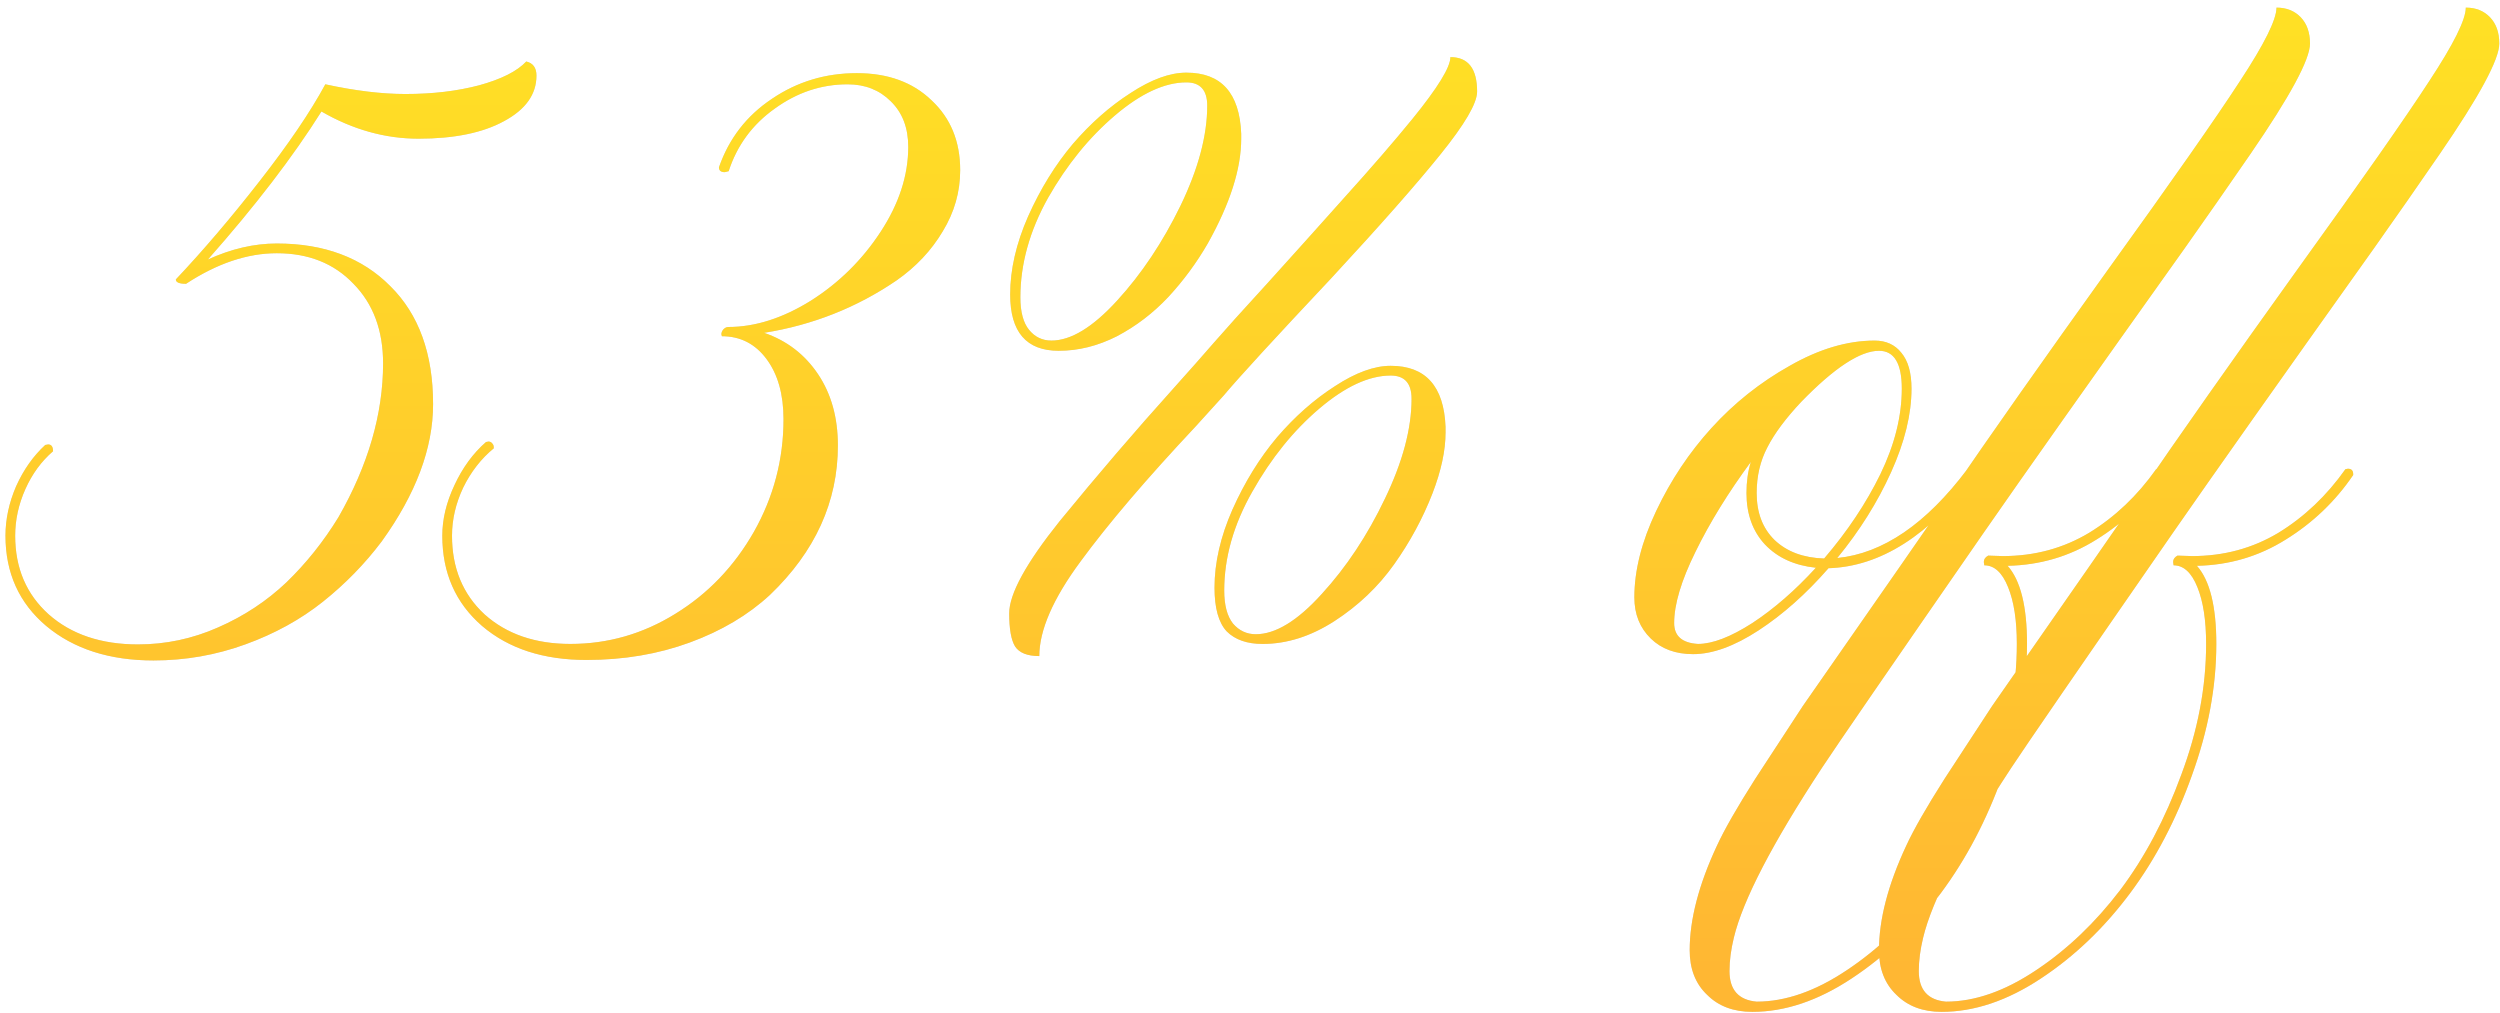
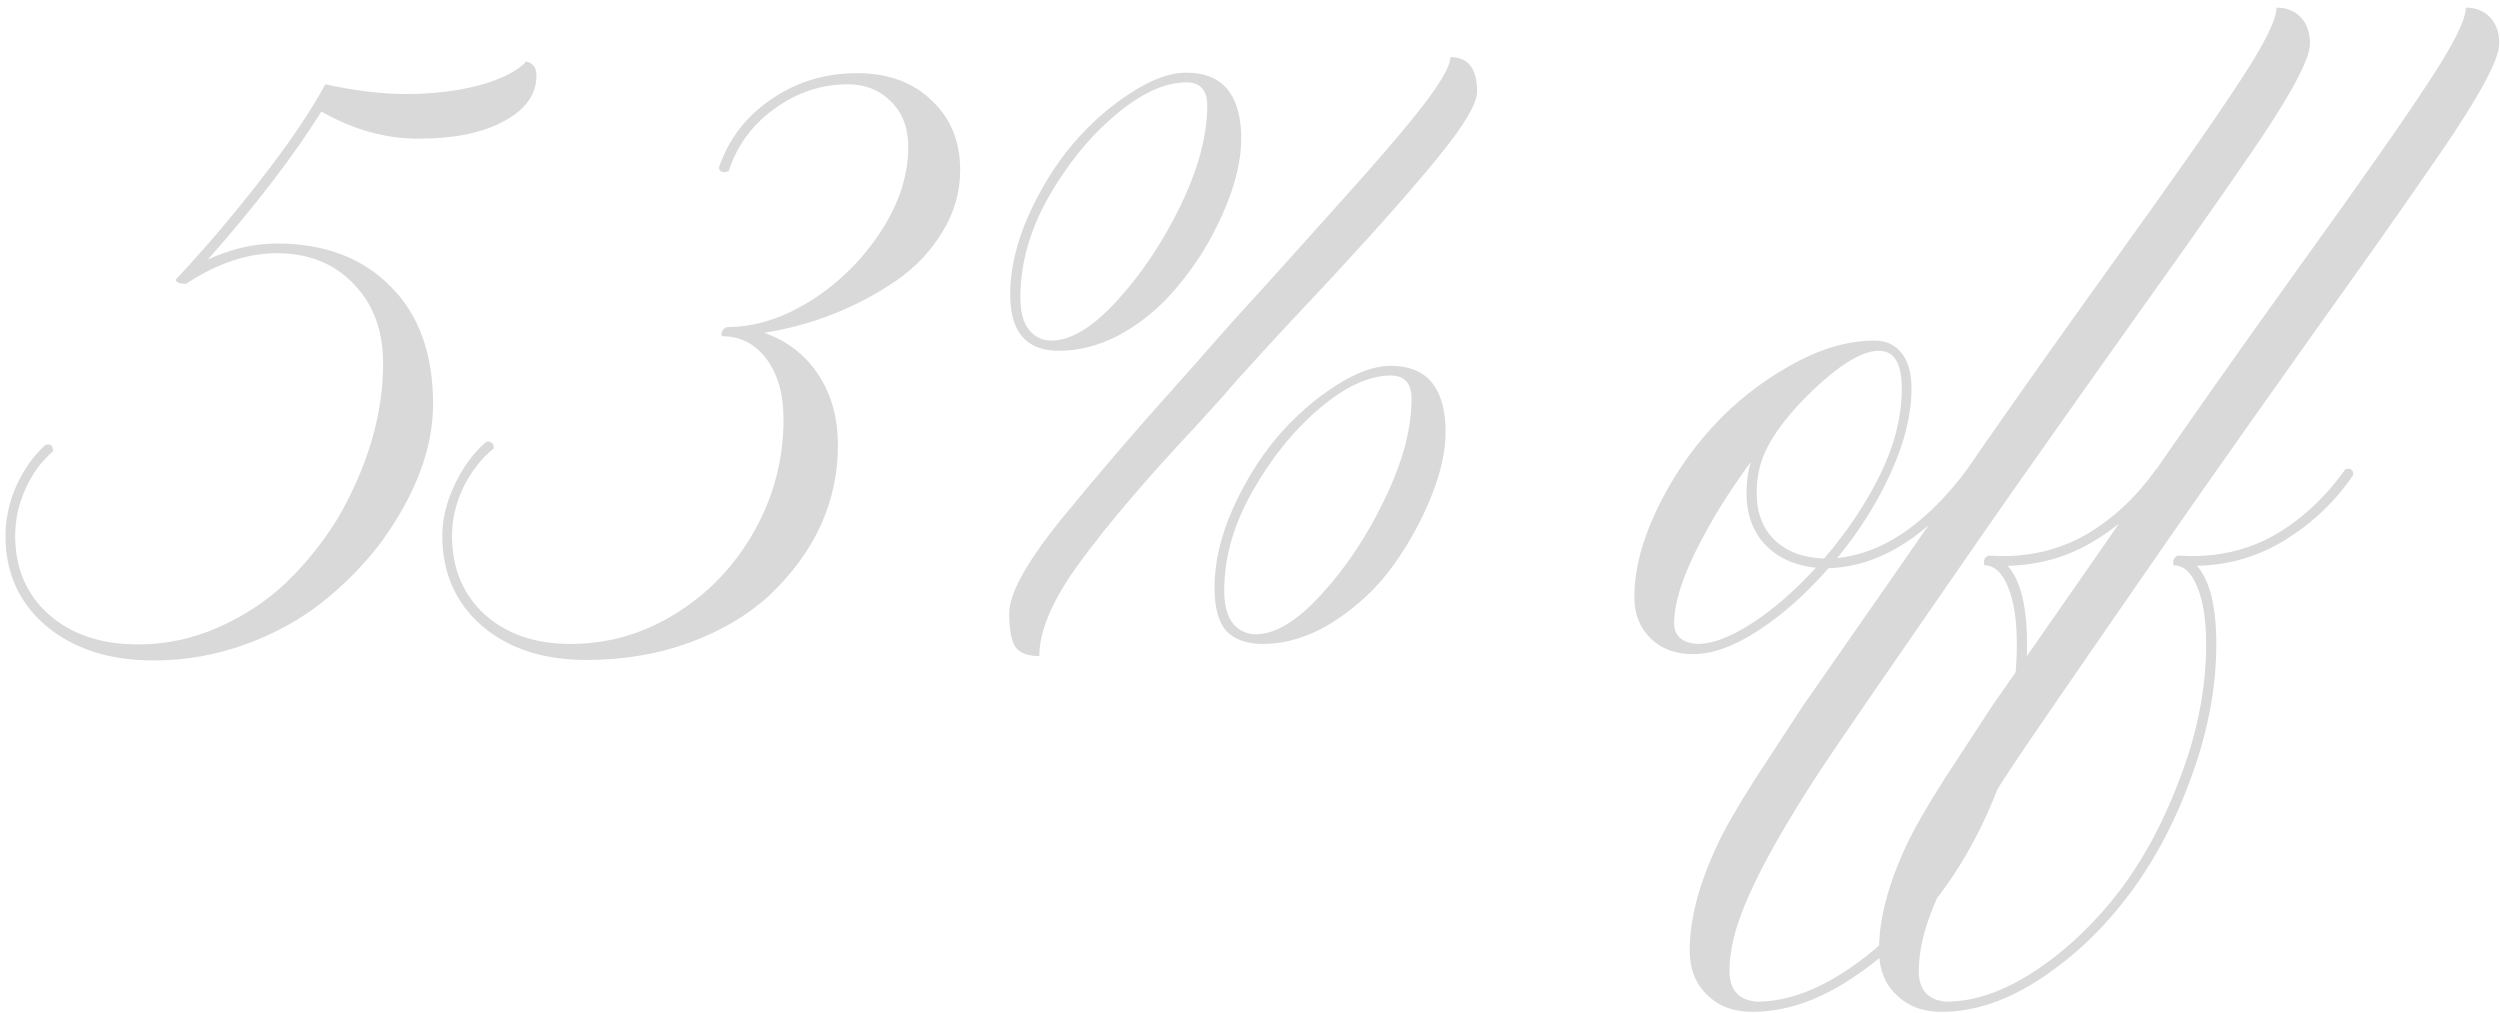
<svg xmlns="http://www.w3.org/2000/svg" width="264" height="107" viewBox="0 0 264 107" fill="none">
  <path d="M16.21 69.743C11.563 69.743 7.788 68.53 4.883 66.104C2.013 63.678 0.578 60.5 0.578 56.57C0.578 54.828 0.954 53.085 1.705 51.342C2.491 49.6 3.516 48.147 4.781 46.986L5.088 46.934C5.43 46.934 5.601 47.173 5.601 47.652C4.371 48.711 3.397 50.044 2.679 51.65C1.962 53.256 1.603 54.896 1.603 56.57C1.603 59.987 2.782 62.755 5.139 64.874C7.531 66.992 10.675 68.051 14.57 68.051C17.509 68.051 20.328 67.453 23.027 66.257C25.761 65.061 28.17 63.472 30.254 61.491C32.339 59.475 34.167 57.185 35.738 54.623C38.882 49.121 40.454 43.705 40.454 38.375C40.454 34.889 39.412 32.088 37.327 29.969C35.277 27.816 32.578 26.74 29.229 26.74C26.12 26.74 22.925 27.816 19.645 29.969C18.927 29.969 18.568 29.815 18.568 29.508C21.473 26.433 24.428 22.964 27.435 19.103C30.476 15.208 32.783 11.808 34.355 8.903C37.498 9.587 40.317 9.928 42.812 9.928C45.682 9.928 48.279 9.621 50.602 9.006C52.96 8.357 54.617 7.52 55.574 6.494C56.292 6.665 56.65 7.161 56.65 7.981C56.65 9.963 55.506 11.569 53.216 12.799C50.961 14.029 47.954 14.644 44.196 14.644C40.676 14.644 37.259 13.687 33.944 11.774C30.938 16.557 26.94 21.768 21.951 27.406C24.411 26.279 26.837 25.715 29.229 25.715C34.252 25.715 38.25 27.218 41.223 30.225C44.23 33.198 45.733 37.35 45.733 42.68C45.733 47.327 43.922 52.162 40.3 57.185C38.523 59.543 36.456 61.661 34.098 63.541C31.741 65.42 29.007 66.924 25.898 68.051C22.788 69.179 19.559 69.743 16.21 69.743ZM61.93 69.691C57.385 69.691 53.712 68.496 50.91 66.104C48.108 63.678 46.707 60.5 46.707 56.57C46.707 54.828 47.134 53.051 47.988 51.24C48.843 49.395 49.953 47.874 51.32 46.678L51.576 46.627C51.747 46.627 51.884 46.695 51.986 46.832C52.089 46.934 52.14 47.071 52.14 47.242V47.344C50.807 48.438 49.731 49.822 48.911 51.496C48.125 53.17 47.732 54.862 47.732 56.57C47.732 59.987 48.877 62.755 51.166 64.874C53.49 66.958 56.514 68 60.238 68C64.202 68 67.892 66.941 71.309 64.822C74.76 62.704 77.528 59.816 79.612 56.16C81.697 52.47 82.739 48.506 82.739 44.269C82.739 41.638 82.141 39.52 80.945 37.913C79.749 36.307 78.177 35.505 76.23 35.505L76.178 35.3C76.178 35.129 76.247 34.958 76.383 34.787C76.554 34.616 76.725 34.531 76.896 34.531C79.732 34.531 82.636 33.608 85.609 31.763C88.582 29.884 91.042 27.458 92.99 24.485C94.938 21.512 95.911 18.522 95.911 15.515C95.911 13.499 95.296 11.893 94.066 10.697C92.87 9.501 91.35 8.903 89.505 8.903C86.737 8.903 84.174 9.758 81.816 11.466C79.459 13.14 77.836 15.344 76.947 18.078L76.537 18.18C76.127 18.18 75.922 18.01 75.922 17.668C76.981 14.627 78.844 12.218 81.509 10.441C84.174 8.63 87.164 7.725 90.478 7.725C93.759 7.725 96.39 8.681 98.372 10.595C100.388 12.474 101.396 14.934 101.396 17.976C101.396 20.265 100.781 22.418 99.55 24.434C98.355 26.45 96.731 28.175 94.681 29.61C90.478 32.48 85.814 34.326 80.689 35.146C83.081 35.966 84.977 37.418 86.378 39.502C87.779 41.587 88.48 44.098 88.48 47.037C88.48 52.982 86.088 58.245 81.304 62.823C79.014 64.942 76.195 66.616 72.847 67.846C69.498 69.076 65.859 69.691 61.93 69.691ZM109.75 69.281C108.486 69.281 107.632 68.94 107.187 68.256C106.777 67.573 106.572 66.411 106.572 64.771C106.572 62.721 108.349 59.475 111.903 55.033C115.901 50.146 119.899 45.482 123.896 41.04C125.673 39.058 127.108 37.435 128.202 36.171C129.329 34.872 131.192 32.805 133.789 29.969C136.385 27.099 139.102 24.075 141.938 20.897C144.808 17.719 147.217 14.934 149.165 12.543C151.83 9.262 153.163 7.092 153.163 6.033C155.042 6.033 155.982 7.246 155.982 9.672C155.982 10.902 154.683 13.123 152.086 16.335C149.524 19.513 145.697 23.853 140.605 29.354C134.626 35.71 130.833 39.844 129.227 41.758L126.254 45.038C121.06 50.573 117.011 55.323 114.107 59.287C111.202 63.216 109.75 66.548 109.75 69.281ZM111.8 37.042C108.383 37.042 106.675 35.06 106.675 31.097C106.675 28.466 107.307 25.715 108.571 22.845C109.87 19.94 111.442 17.395 113.287 15.208C115.166 13.021 117.199 11.227 119.386 9.826C121.573 8.391 123.538 7.673 125.28 7.673C128.971 7.673 130.901 9.826 131.072 14.131V14.644C131.072 17.822 129.893 21.512 127.536 25.715C126.374 27.731 124.99 29.61 123.384 31.353C121.778 33.061 119.967 34.445 117.951 35.505C115.935 36.53 113.885 37.042 111.8 37.042ZM111.032 35.966C113.082 35.966 115.388 34.565 117.951 31.763C120.548 28.927 122.786 25.578 124.665 21.717C126.545 17.822 127.484 14.302 127.484 11.159C127.484 9.518 126.75 8.698 125.28 8.698C122.991 8.698 120.479 9.86 117.746 12.184C115.012 14.507 112.655 17.412 110.673 20.897C108.725 24.382 107.751 27.885 107.751 31.404C107.751 32.942 108.059 34.087 108.674 34.838C109.289 35.59 110.075 35.966 111.032 35.966ZM133.327 68C131.687 68 130.423 67.556 129.534 66.667C128.68 65.745 128.253 64.207 128.253 62.054C128.253 59.423 128.885 56.673 130.149 53.803C131.448 50.898 133.02 48.352 134.865 46.166C136.744 43.979 138.777 42.185 140.964 40.784C143.151 39.349 145.116 38.631 146.859 38.631C150.549 38.631 152.479 40.784 152.65 45.089V45.653C152.65 47.566 152.189 49.719 151.266 52.111C150.241 54.742 148.892 57.236 147.217 59.594C145.543 61.952 143.442 63.951 140.913 65.591C138.419 67.197 135.89 68 133.327 68ZM132.61 66.975C134.694 66.975 137.018 65.557 139.58 62.721C142.177 59.885 144.398 56.536 146.243 52.675C148.123 48.779 149.062 45.26 149.062 42.116C149.062 40.476 148.328 39.656 146.859 39.656C144.569 39.656 142.058 40.818 139.324 43.142C136.59 45.465 134.233 48.387 132.251 51.906C130.269 55.391 129.278 58.877 129.278 62.362C129.278 63.9 129.586 65.061 130.201 65.847C130.85 66.599 131.653 66.975 132.61 66.975ZM178.79 69.076C176.945 69.076 175.459 68.53 174.331 67.436C173.169 66.309 172.588 64.856 172.588 63.08C172.588 60.243 173.357 57.202 174.895 53.956C176.432 50.71 178.38 47.789 180.738 45.192C183.13 42.561 185.88 40.374 188.99 38.631C192.099 36.854 195.089 35.966 197.959 35.966C199.155 35.966 200.095 36.393 200.778 37.247C201.496 38.102 201.855 39.366 201.855 41.04C201.855 43.739 201.137 46.678 199.702 49.856C198.267 53.034 196.37 56.058 194.013 58.928C198.831 58.45 203.409 55.323 207.749 49.548H207.852C208.057 49.548 208.227 49.6 208.364 49.702C208.501 49.805 208.569 49.941 208.569 50.112V50.163C203.717 56.553 198.557 59.833 193.09 60.004C190.732 62.704 188.272 64.891 185.71 66.565C183.147 68.239 180.84 69.076 178.79 69.076ZM192.629 58.979C195.089 56.109 197.071 53.136 198.574 50.061C200.078 46.951 200.83 43.944 200.83 41.04C200.83 38.375 200.027 37.042 198.421 37.042C196.439 37.042 193.705 38.836 190.22 42.424C188.58 44.167 187.384 45.773 186.632 47.242C185.88 48.677 185.504 50.283 185.504 52.06C185.504 54.144 186.137 55.801 187.401 57.032C188.699 58.262 190.442 58.911 192.629 58.979ZM179.303 68C180.84 68 182.754 67.265 185.043 65.796C187.333 64.293 189.571 62.345 191.758 59.953C189.502 59.714 187.708 58.894 186.376 57.493C185.077 56.092 184.428 54.281 184.428 52.06C184.428 50.864 184.582 49.77 184.889 48.779C182.498 52.026 180.55 55.186 179.046 58.262C177.543 61.303 176.791 63.814 176.791 65.796C176.791 67.163 177.628 67.897 179.303 68ZM185.043 106.851C183.061 106.851 181.472 106.253 180.277 105.057C179.046 103.895 178.431 102.324 178.431 100.342C178.431 97.096 179.388 93.422 181.302 89.322C182.088 87.613 183.437 85.256 185.351 82.249L190.374 74.561C199.189 61.918 204.281 54.588 205.648 52.572C210.158 45.978 215.796 37.965 222.562 28.534C229.361 19.103 234.026 12.44 236.554 8.545C239.117 4.649 240.398 2.069 240.398 0.805C241.457 0.805 242.312 1.147 242.961 1.83C243.61 2.514 243.935 3.436 243.935 4.598C243.935 6.272 241.833 10.168 237.63 16.284C235.375 19.564 233.052 22.896 230.66 26.279C220.682 40.288 213.643 50.249 209.543 56.16C199.6 70.511 193.876 78.832 192.373 81.121C187.145 89.083 184.052 95.045 183.096 99.009C182.788 100.273 182.634 101.452 182.634 102.546C182.634 104.527 183.591 105.604 185.504 105.775C188.546 105.775 191.723 104.664 195.038 102.443C198.318 100.256 201.274 97.437 203.905 93.986C206.502 90.535 208.655 86.469 210.363 81.787C212.106 77.14 212.977 72.545 212.977 68C212.977 65.506 212.669 63.507 212.054 62.003C211.439 60.466 210.602 59.697 209.543 59.697L209.492 59.338C209.492 59.065 209.645 58.843 209.953 58.672L211.491 58.723C214.839 58.723 217.88 57.903 220.614 56.263C223.348 54.588 225.705 52.35 227.687 49.548L227.943 49.497C228.319 49.497 228.507 49.685 228.507 50.061V50.163C226.628 52.931 224.253 55.203 221.383 56.98C218.547 58.757 215.42 59.68 212.003 59.748C213.37 61.286 214.053 64.036 214.053 68C214.053 72.51 213.199 77.123 211.491 81.839C209.816 86.554 207.629 90.723 204.93 94.345C202.196 98.001 199.07 100.991 195.55 103.314C191.997 105.672 188.494 106.851 185.043 106.851ZM205.033 106.851C203.051 106.851 201.462 106.253 200.266 105.057C199.036 103.895 198.421 102.324 198.421 100.342C198.421 97.096 199.377 93.422 201.291 89.322C202.077 87.613 203.427 85.256 205.34 82.249L210.363 74.561C219.179 61.918 224.27 54.588 225.637 52.572C230.147 45.978 235.785 37.965 242.551 28.534C249.351 19.103 254.015 12.44 256.543 8.545C259.106 4.649 260.388 2.069 260.388 0.805C261.447 0.805 262.301 1.147 262.95 1.83C263.599 2.514 263.924 3.436 263.924 4.598C263.924 6.272 261.823 10.168 257.62 16.284C255.365 19.564 253.041 22.896 250.649 26.279C240.672 40.288 233.633 50.249 229.532 56.16C219.589 70.511 213.865 78.832 212.362 81.121C207.134 89.083 204.042 95.045 203.085 99.009C202.777 100.273 202.624 101.452 202.624 102.546C202.624 104.527 203.58 105.604 205.494 105.775C208.535 105.775 211.713 104.664 215.027 102.443C218.307 100.256 221.263 97.437 223.894 93.986C226.491 90.535 228.644 86.469 230.352 81.787C232.095 77.14 232.966 72.545 232.966 68C232.966 65.506 232.659 63.507 232.044 62.003C231.429 60.466 230.592 59.697 229.532 59.697L229.481 59.338C229.481 59.065 229.635 58.843 229.942 58.672L231.48 58.723C234.829 58.723 237.87 57.903 240.603 56.263C243.337 54.588 245.695 52.35 247.676 49.548L247.933 49.497C248.309 49.497 248.496 49.685 248.496 50.061V50.163C246.617 52.931 244.242 55.203 241.372 56.98C238.536 58.757 235.409 59.68 231.992 59.748C233.359 61.286 234.043 64.036 234.043 68C234.043 72.51 233.188 77.123 231.48 81.839C229.806 86.554 227.619 90.723 224.919 94.345C222.186 98.001 219.059 100.991 215.54 103.314C211.986 105.672 208.484 106.851 205.033 106.851Z" fill="#D9D9D9" />
-   <path d="M16.21 69.743C11.563 69.743 7.788 68.53 4.883 66.104C2.013 63.678 0.578 60.5 0.578 56.57C0.578 54.828 0.954 53.085 1.705 51.342C2.491 49.6 3.516 48.147 4.781 46.986L5.088 46.934C5.43 46.934 5.601 47.173 5.601 47.652C4.371 48.711 3.397 50.044 2.679 51.65C1.962 53.256 1.603 54.896 1.603 56.57C1.603 59.987 2.782 62.755 5.139 64.874C7.531 66.992 10.675 68.051 14.57 68.051C17.509 68.051 20.328 67.453 23.027 66.257C25.761 65.061 28.17 63.472 30.254 61.491C32.339 59.475 34.167 57.185 35.738 54.623C38.882 49.121 40.454 43.705 40.454 38.375C40.454 34.889 39.412 32.088 37.327 29.969C35.277 27.816 32.578 26.74 29.229 26.74C26.12 26.74 22.925 27.816 19.645 29.969C18.927 29.969 18.568 29.815 18.568 29.508C21.473 26.433 24.428 22.964 27.435 19.103C30.476 15.208 32.783 11.808 34.355 8.903C37.498 9.587 40.317 9.928 42.812 9.928C45.682 9.928 48.279 9.621 50.602 9.006C52.96 8.357 54.617 7.52 55.574 6.494C56.292 6.665 56.65 7.161 56.65 7.981C56.65 9.963 55.506 11.569 53.216 12.799C50.961 14.029 47.954 14.644 44.196 14.644C40.676 14.644 37.259 13.687 33.944 11.774C30.938 16.557 26.94 21.768 21.951 27.406C24.411 26.279 26.837 25.715 29.229 25.715C34.252 25.715 38.25 27.218 41.223 30.225C44.23 33.198 45.733 37.35 45.733 42.68C45.733 47.327 43.922 52.162 40.3 57.185C38.523 59.543 36.456 61.661 34.098 63.541C31.741 65.42 29.007 66.924 25.898 68.051C22.788 69.179 19.559 69.743 16.21 69.743ZM61.93 69.691C57.385 69.691 53.712 68.496 50.91 66.104C48.108 63.678 46.707 60.5 46.707 56.57C46.707 54.828 47.134 53.051 47.988 51.24C48.843 49.395 49.953 47.874 51.32 46.678L51.576 46.627C51.747 46.627 51.884 46.695 51.986 46.832C52.089 46.934 52.14 47.071 52.14 47.242V47.344C50.807 48.438 49.731 49.822 48.911 51.496C48.125 53.17 47.732 54.862 47.732 56.57C47.732 59.987 48.877 62.755 51.166 64.874C53.49 66.958 56.514 68 60.238 68C64.202 68 67.892 66.941 71.309 64.822C74.76 62.704 77.528 59.816 79.612 56.16C81.697 52.47 82.739 48.506 82.739 44.269C82.739 41.638 82.141 39.52 80.945 37.913C79.749 36.307 78.177 35.505 76.23 35.505L76.178 35.3C76.178 35.129 76.247 34.958 76.383 34.787C76.554 34.616 76.725 34.531 76.896 34.531C79.732 34.531 82.636 33.608 85.609 31.763C88.582 29.884 91.042 27.458 92.99 24.485C94.938 21.512 95.911 18.522 95.911 15.515C95.911 13.499 95.296 11.893 94.066 10.697C92.87 9.501 91.35 8.903 89.505 8.903C86.737 8.903 84.174 9.758 81.816 11.466C79.459 13.14 77.836 15.344 76.947 18.078L76.537 18.18C76.127 18.18 75.922 18.01 75.922 17.668C76.981 14.627 78.844 12.218 81.509 10.441C84.174 8.63 87.164 7.725 90.478 7.725C93.759 7.725 96.39 8.681 98.372 10.595C100.388 12.474 101.396 14.934 101.396 17.976C101.396 20.265 100.781 22.418 99.55 24.434C98.355 26.45 96.731 28.175 94.681 29.61C90.478 32.48 85.814 34.326 80.689 35.146C83.081 35.966 84.977 37.418 86.378 39.502C87.779 41.587 88.48 44.098 88.48 47.037C88.48 52.982 86.088 58.245 81.304 62.823C79.014 64.942 76.195 66.616 72.847 67.846C69.498 69.076 65.859 69.691 61.93 69.691ZM109.75 69.281C108.486 69.281 107.632 68.94 107.187 68.256C106.777 67.573 106.572 66.411 106.572 64.771C106.572 62.721 108.349 59.475 111.903 55.033C115.901 50.146 119.899 45.482 123.896 41.04C125.673 39.058 127.108 37.435 128.202 36.171C129.329 34.872 131.192 32.805 133.789 29.969C136.385 27.099 139.102 24.075 141.938 20.897C144.808 17.719 147.217 14.934 149.165 12.543C151.83 9.262 153.163 7.092 153.163 6.033C155.042 6.033 155.982 7.246 155.982 9.672C155.982 10.902 154.683 13.123 152.086 16.335C149.524 19.513 145.697 23.853 140.605 29.354C134.626 35.71 130.833 39.844 129.227 41.758L126.254 45.038C121.06 50.573 117.011 55.323 114.107 59.287C111.202 63.216 109.75 66.548 109.75 69.281ZM111.8 37.042C108.383 37.042 106.675 35.06 106.675 31.097C106.675 28.466 107.307 25.715 108.571 22.845C109.87 19.94 111.442 17.395 113.287 15.208C115.166 13.021 117.199 11.227 119.386 9.826C121.573 8.391 123.538 7.673 125.28 7.673C128.971 7.673 130.901 9.826 131.072 14.131V14.644C131.072 17.822 129.893 21.512 127.536 25.715C126.374 27.731 124.99 29.61 123.384 31.353C121.778 33.061 119.967 34.445 117.951 35.505C115.935 36.53 113.885 37.042 111.8 37.042ZM111.032 35.966C113.082 35.966 115.388 34.565 117.951 31.763C120.548 28.927 122.786 25.578 124.665 21.717C126.545 17.822 127.484 14.302 127.484 11.159C127.484 9.518 126.75 8.698 125.28 8.698C122.991 8.698 120.479 9.86 117.746 12.184C115.012 14.507 112.655 17.412 110.673 20.897C108.725 24.382 107.751 27.885 107.751 31.404C107.751 32.942 108.059 34.087 108.674 34.838C109.289 35.59 110.075 35.966 111.032 35.966ZM133.327 68C131.687 68 130.423 67.556 129.534 66.667C128.68 65.745 128.253 64.207 128.253 62.054C128.253 59.423 128.885 56.673 130.149 53.803C131.448 50.898 133.02 48.352 134.865 46.166C136.744 43.979 138.777 42.185 140.964 40.784C143.151 39.349 145.116 38.631 146.859 38.631C150.549 38.631 152.479 40.784 152.65 45.089V45.653C152.65 47.566 152.189 49.719 151.266 52.111C150.241 54.742 148.892 57.236 147.217 59.594C145.543 61.952 143.442 63.951 140.913 65.591C138.419 67.197 135.89 68 133.327 68ZM132.61 66.975C134.694 66.975 137.018 65.557 139.58 62.721C142.177 59.885 144.398 56.536 146.243 52.675C148.123 48.779 149.062 45.26 149.062 42.116C149.062 40.476 148.328 39.656 146.859 39.656C144.569 39.656 142.058 40.818 139.324 43.142C136.59 45.465 134.233 48.387 132.251 51.906C130.269 55.391 129.278 58.877 129.278 62.362C129.278 63.9 129.586 65.061 130.201 65.847C130.85 66.599 131.653 66.975 132.61 66.975ZM178.79 69.076C176.945 69.076 175.459 68.53 174.331 67.436C173.169 66.309 172.588 64.856 172.588 63.08C172.588 60.243 173.357 57.202 174.895 53.956C176.432 50.71 178.38 47.789 180.738 45.192C183.13 42.561 185.88 40.374 188.99 38.631C192.099 36.854 195.089 35.966 197.959 35.966C199.155 35.966 200.095 36.393 200.778 37.247C201.496 38.102 201.855 39.366 201.855 41.04C201.855 43.739 201.137 46.678 199.702 49.856C198.267 53.034 196.37 56.058 194.013 58.928C198.831 58.45 203.409 55.323 207.749 49.548H207.852C208.057 49.548 208.227 49.6 208.364 49.702C208.501 49.805 208.569 49.941 208.569 50.112V50.163C203.717 56.553 198.557 59.833 193.09 60.004C190.732 62.704 188.272 64.891 185.71 66.565C183.147 68.239 180.84 69.076 178.79 69.076ZM192.629 58.979C195.089 56.109 197.071 53.136 198.574 50.061C200.078 46.951 200.83 43.944 200.83 41.04C200.83 38.375 200.027 37.042 198.421 37.042C196.439 37.042 193.705 38.836 190.22 42.424C188.58 44.167 187.384 45.773 186.632 47.242C185.88 48.677 185.504 50.283 185.504 52.06C185.504 54.144 186.137 55.801 187.401 57.032C188.699 58.262 190.442 58.911 192.629 58.979ZM179.303 68C180.84 68 182.754 67.265 185.043 65.796C187.333 64.293 189.571 62.345 191.758 59.953C189.502 59.714 187.708 58.894 186.376 57.493C185.077 56.092 184.428 54.281 184.428 52.06C184.428 50.864 184.582 49.77 184.889 48.779C182.498 52.026 180.55 55.186 179.046 58.262C177.543 61.303 176.791 63.814 176.791 65.796C176.791 67.163 177.628 67.897 179.303 68ZM185.043 106.851C183.061 106.851 181.472 106.253 180.277 105.057C179.046 103.895 178.431 102.324 178.431 100.342C178.431 97.096 179.388 93.422 181.302 89.322C182.088 87.613 183.437 85.256 185.351 82.249L190.374 74.561C199.189 61.918 204.281 54.588 205.648 52.572C210.158 45.978 215.796 37.965 222.562 28.534C229.361 19.103 234.026 12.44 236.554 8.545C239.117 4.649 240.398 2.069 240.398 0.805C241.457 0.805 242.312 1.147 242.961 1.83C243.61 2.514 243.935 3.436 243.935 4.598C243.935 6.272 241.833 10.168 237.63 16.284C235.375 19.564 233.052 22.896 230.66 26.279C220.682 40.288 213.643 50.249 209.543 56.16C199.6 70.511 193.876 78.832 192.373 81.121C187.145 89.083 184.052 95.045 183.096 99.009C182.788 100.273 182.634 101.452 182.634 102.546C182.634 104.527 183.591 105.604 185.504 105.775C188.546 105.775 191.723 104.664 195.038 102.443C198.318 100.256 201.274 97.437 203.905 93.986C206.502 90.535 208.655 86.469 210.363 81.787C212.106 77.14 212.977 72.545 212.977 68C212.977 65.506 212.669 63.507 212.054 62.003C211.439 60.466 210.602 59.697 209.543 59.697L209.492 59.338C209.492 59.065 209.645 58.843 209.953 58.672L211.491 58.723C214.839 58.723 217.88 57.903 220.614 56.263C223.348 54.588 225.705 52.35 227.687 49.548L227.943 49.497C228.319 49.497 228.507 49.685 228.507 50.061V50.163C226.628 52.931 224.253 55.203 221.383 56.98C218.547 58.757 215.42 59.68 212.003 59.748C213.37 61.286 214.053 64.036 214.053 68C214.053 72.51 213.199 77.123 211.491 81.839C209.816 86.554 207.629 90.723 204.93 94.345C202.196 98.001 199.07 100.991 195.55 103.314C191.997 105.672 188.494 106.851 185.043 106.851ZM205.033 106.851C203.051 106.851 201.462 106.253 200.266 105.057C199.036 103.895 198.421 102.324 198.421 100.342C198.421 97.096 199.377 93.422 201.291 89.322C202.077 87.613 203.427 85.256 205.34 82.249L210.363 74.561C219.179 61.918 224.27 54.588 225.637 52.572C230.147 45.978 235.785 37.965 242.551 28.534C249.351 19.103 254.015 12.44 256.543 8.545C259.106 4.649 260.388 2.069 260.388 0.805C261.447 0.805 262.301 1.147 262.95 1.83C263.599 2.514 263.924 3.436 263.924 4.598C263.924 6.272 261.823 10.168 257.62 16.284C255.365 19.564 253.041 22.896 250.649 26.279C240.672 40.288 233.633 50.249 229.532 56.16C219.589 70.511 213.865 78.832 212.362 81.121C207.134 89.083 204.042 95.045 203.085 99.009C202.777 100.273 202.624 101.452 202.624 102.546C202.624 104.527 203.58 105.604 205.494 105.775C208.535 105.775 211.713 104.664 215.027 102.443C218.307 100.256 221.263 97.437 223.894 93.986C226.491 90.535 228.644 86.469 230.352 81.787C232.095 77.14 232.966 72.545 232.966 68C232.966 65.506 232.659 63.507 232.044 62.003C231.429 60.466 230.592 59.697 229.532 59.697L229.481 59.338C229.481 59.065 229.635 58.843 229.942 58.672L231.48 58.723C234.829 58.723 237.87 57.903 240.603 56.263C243.337 54.588 245.695 52.35 247.676 49.548L247.933 49.497C248.309 49.497 248.496 49.685 248.496 50.061V50.163C246.617 52.931 244.242 55.203 241.372 56.98C238.536 58.757 235.409 59.68 231.992 59.748C233.359 61.286 234.043 64.036 234.043 68C234.043 72.51 233.188 77.123 231.48 81.839C229.806 86.554 227.619 90.723 224.919 94.345C222.186 98.001 219.059 100.991 215.54 103.314C211.986 105.672 208.484 106.851 205.033 106.851Z" fill="url(#paint0_linear_60_4)" />
  <defs>
    <linearGradient id="paint0_linear_60_4" x1="114.874" y1="-2.333" x2="114.874" y2="102.667" gradientUnits="userSpaceOnUse">
      <stop stop-color="#FFE224" />
      <stop offset="1" stop-color="#FFB733" />
    </linearGradient>
  </defs>
</svg>